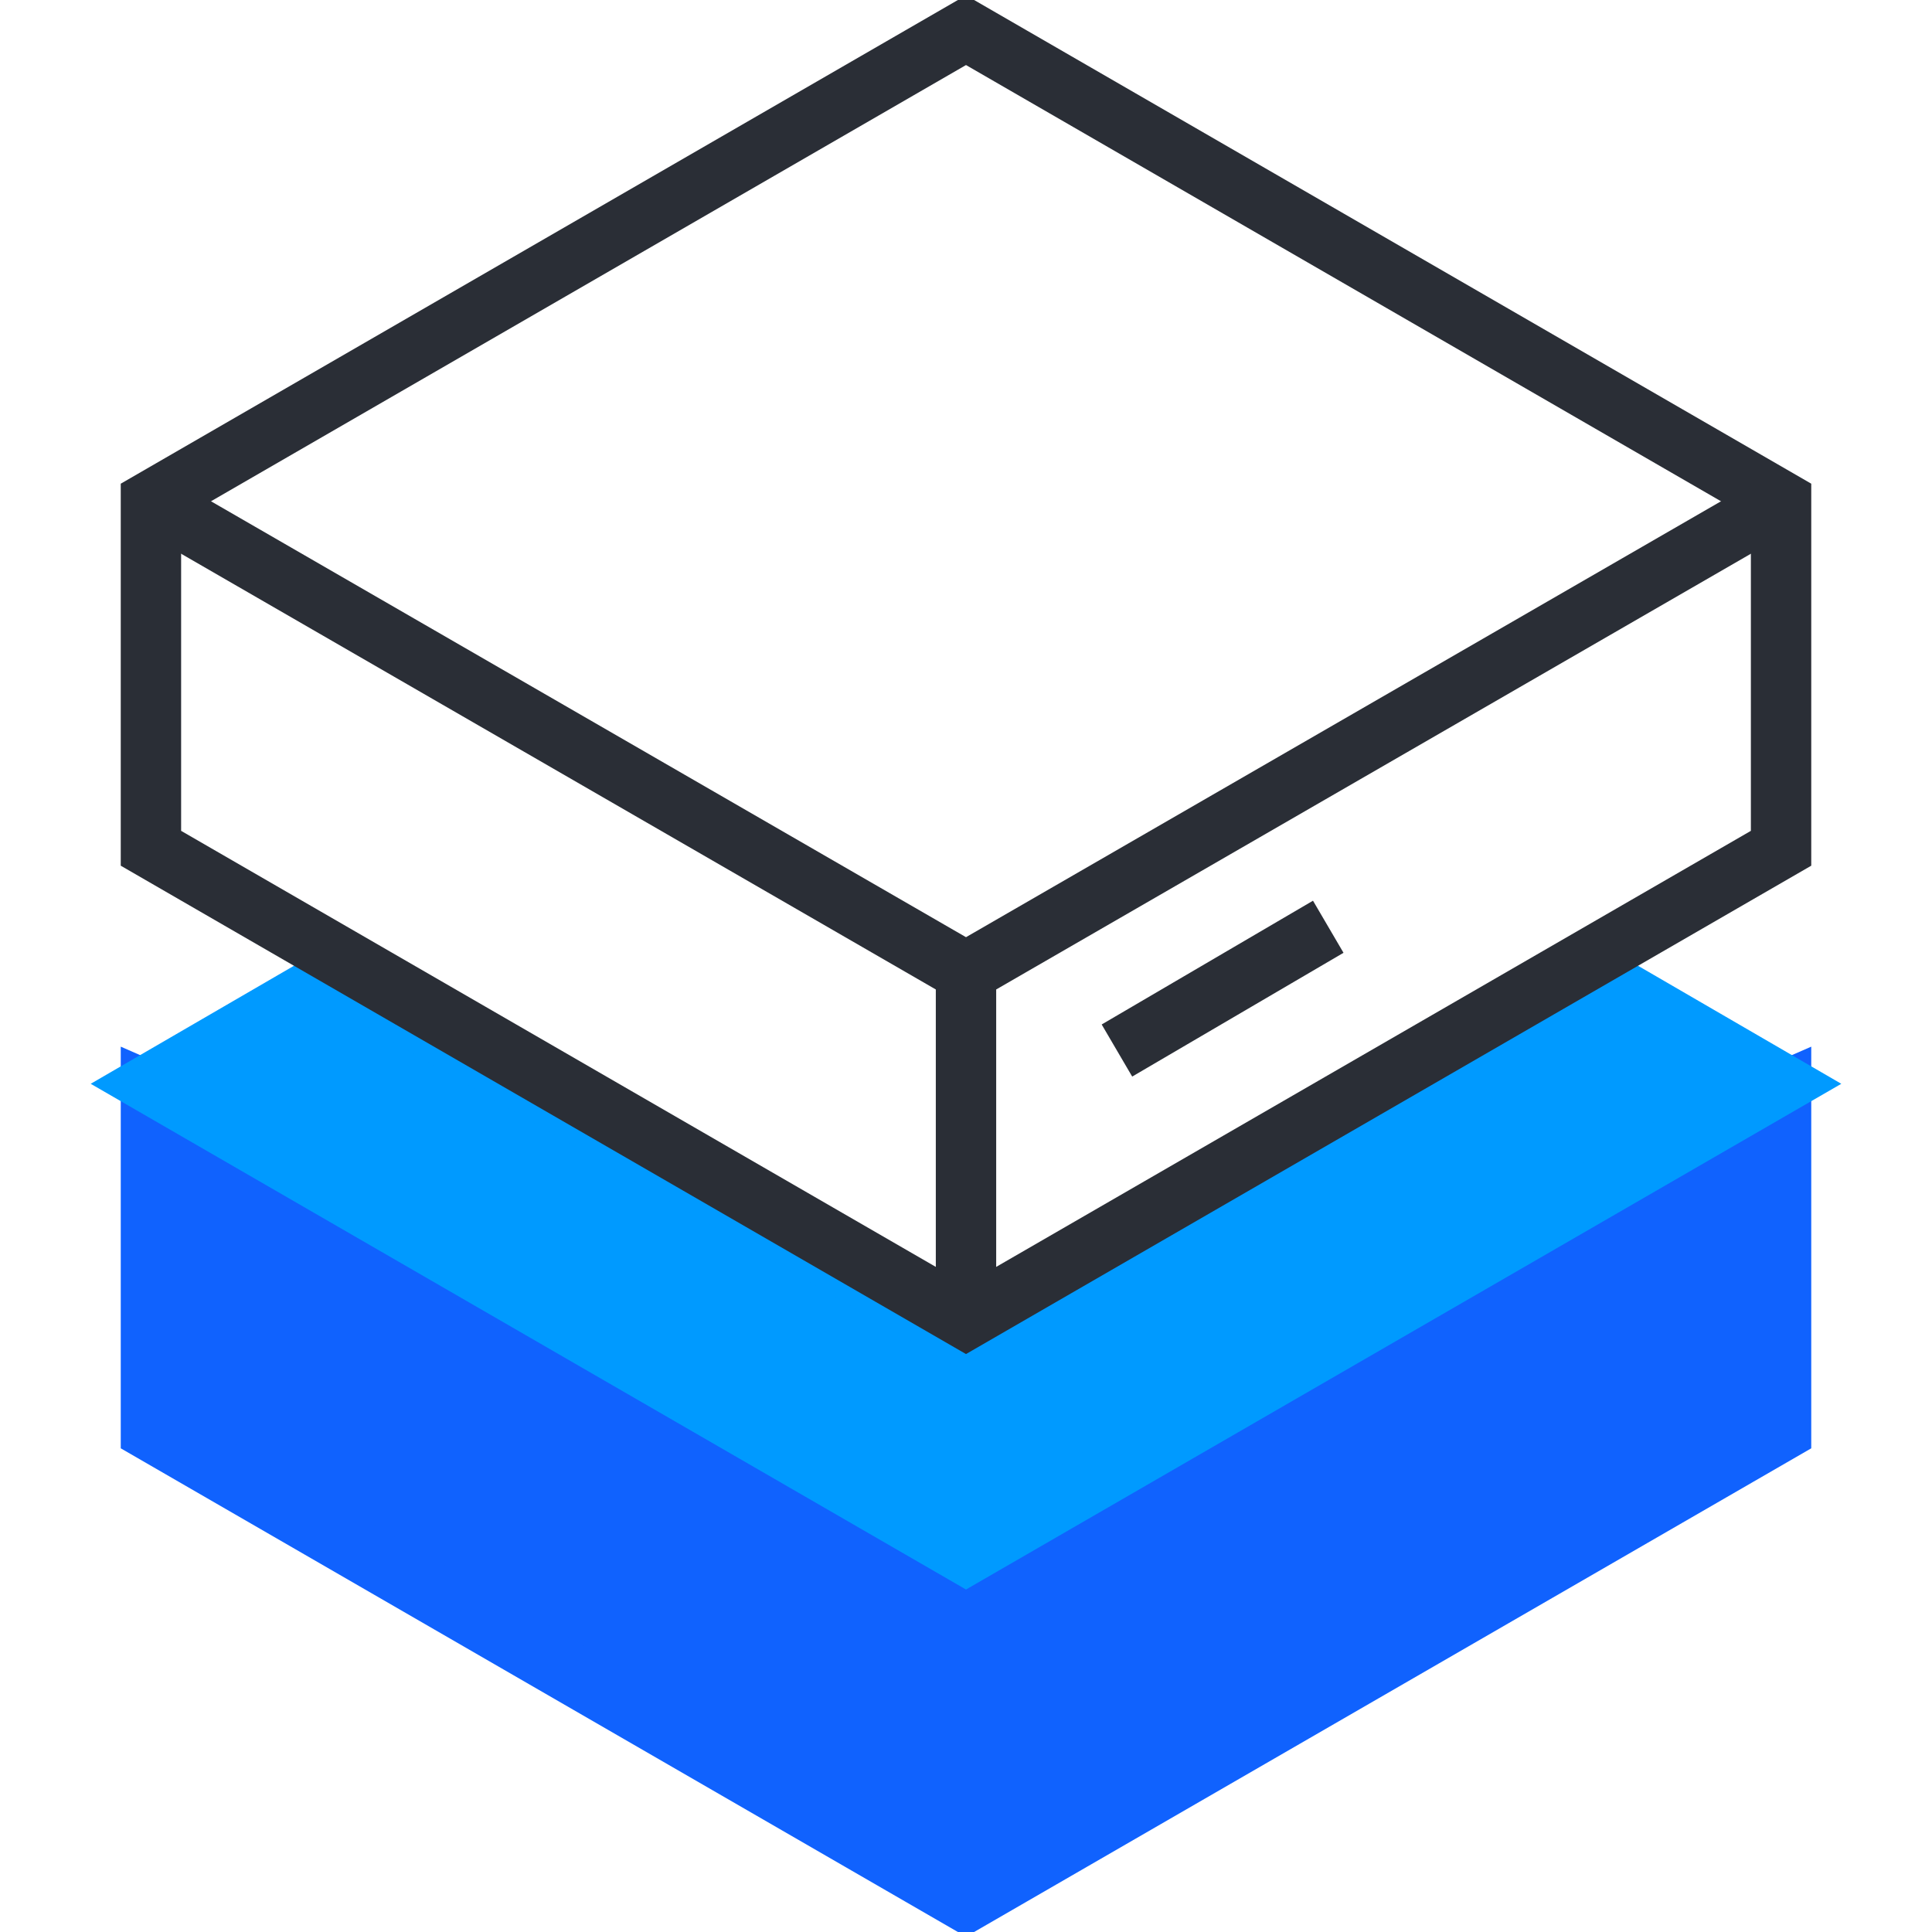
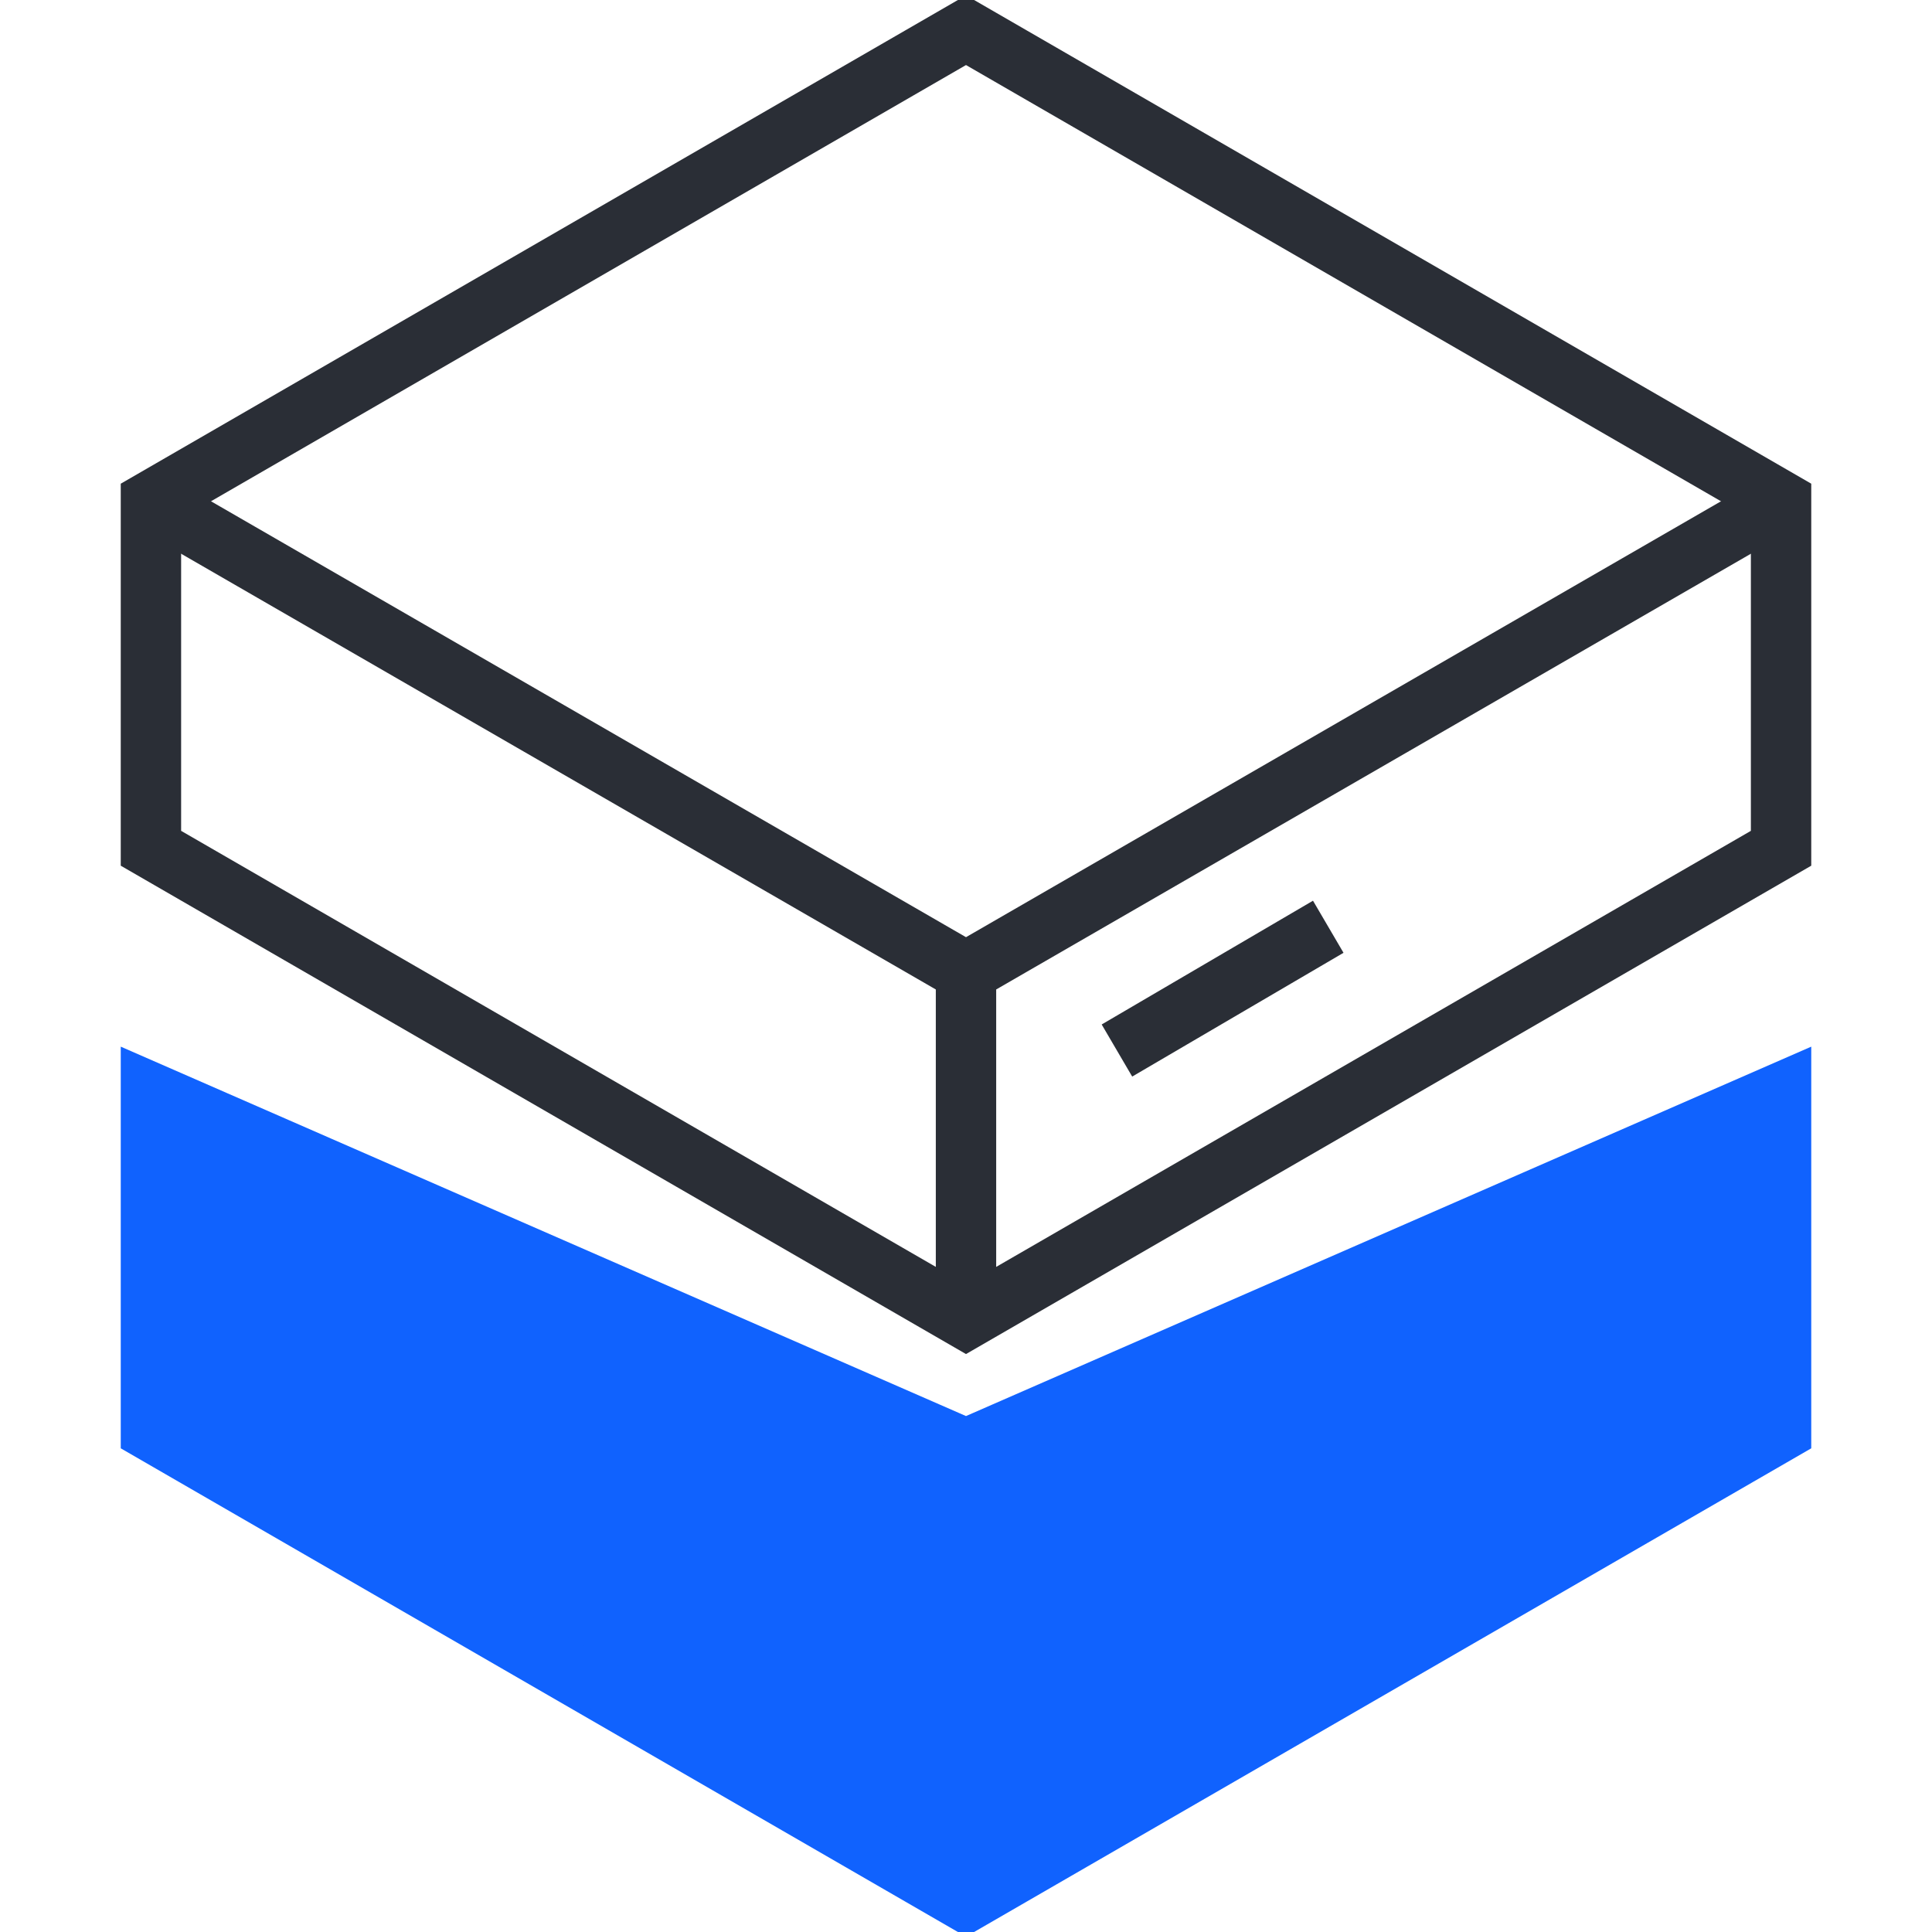
<svg xmlns="http://www.w3.org/2000/svg" class="svg-icon" width="64" height="64" viewBox="0 0 64 64">
  <path class="prime stroke" stroke="#1062FE" fill="#1062FE" stroke-width="2" d="M59 47.4V36.2L32 48 5 36.2v11.2L32 63z" />
-   <path class="prime-l stroke" stroke="#009AFF" fill="#009AFF" stroke-width="2" d="M32 44.3l-20.8-12L5 35.9l27 15.6 27-15.6-6.2-3.6z" />
  <path class="outline stroke" stroke="#2A2E36" fill="none" stroke-width="2" d="M32 32.7v10.5M5.5 16.9L32 32.2l26.5-15.3" />
  <path class="outline stroke" stroke="#2A2E36" fill="none" stroke-width="2" d="M5 16.6v11.5l27 15.6 27-15.6V16.6L32 1zM37 34.8l7-4.1" />
</svg>